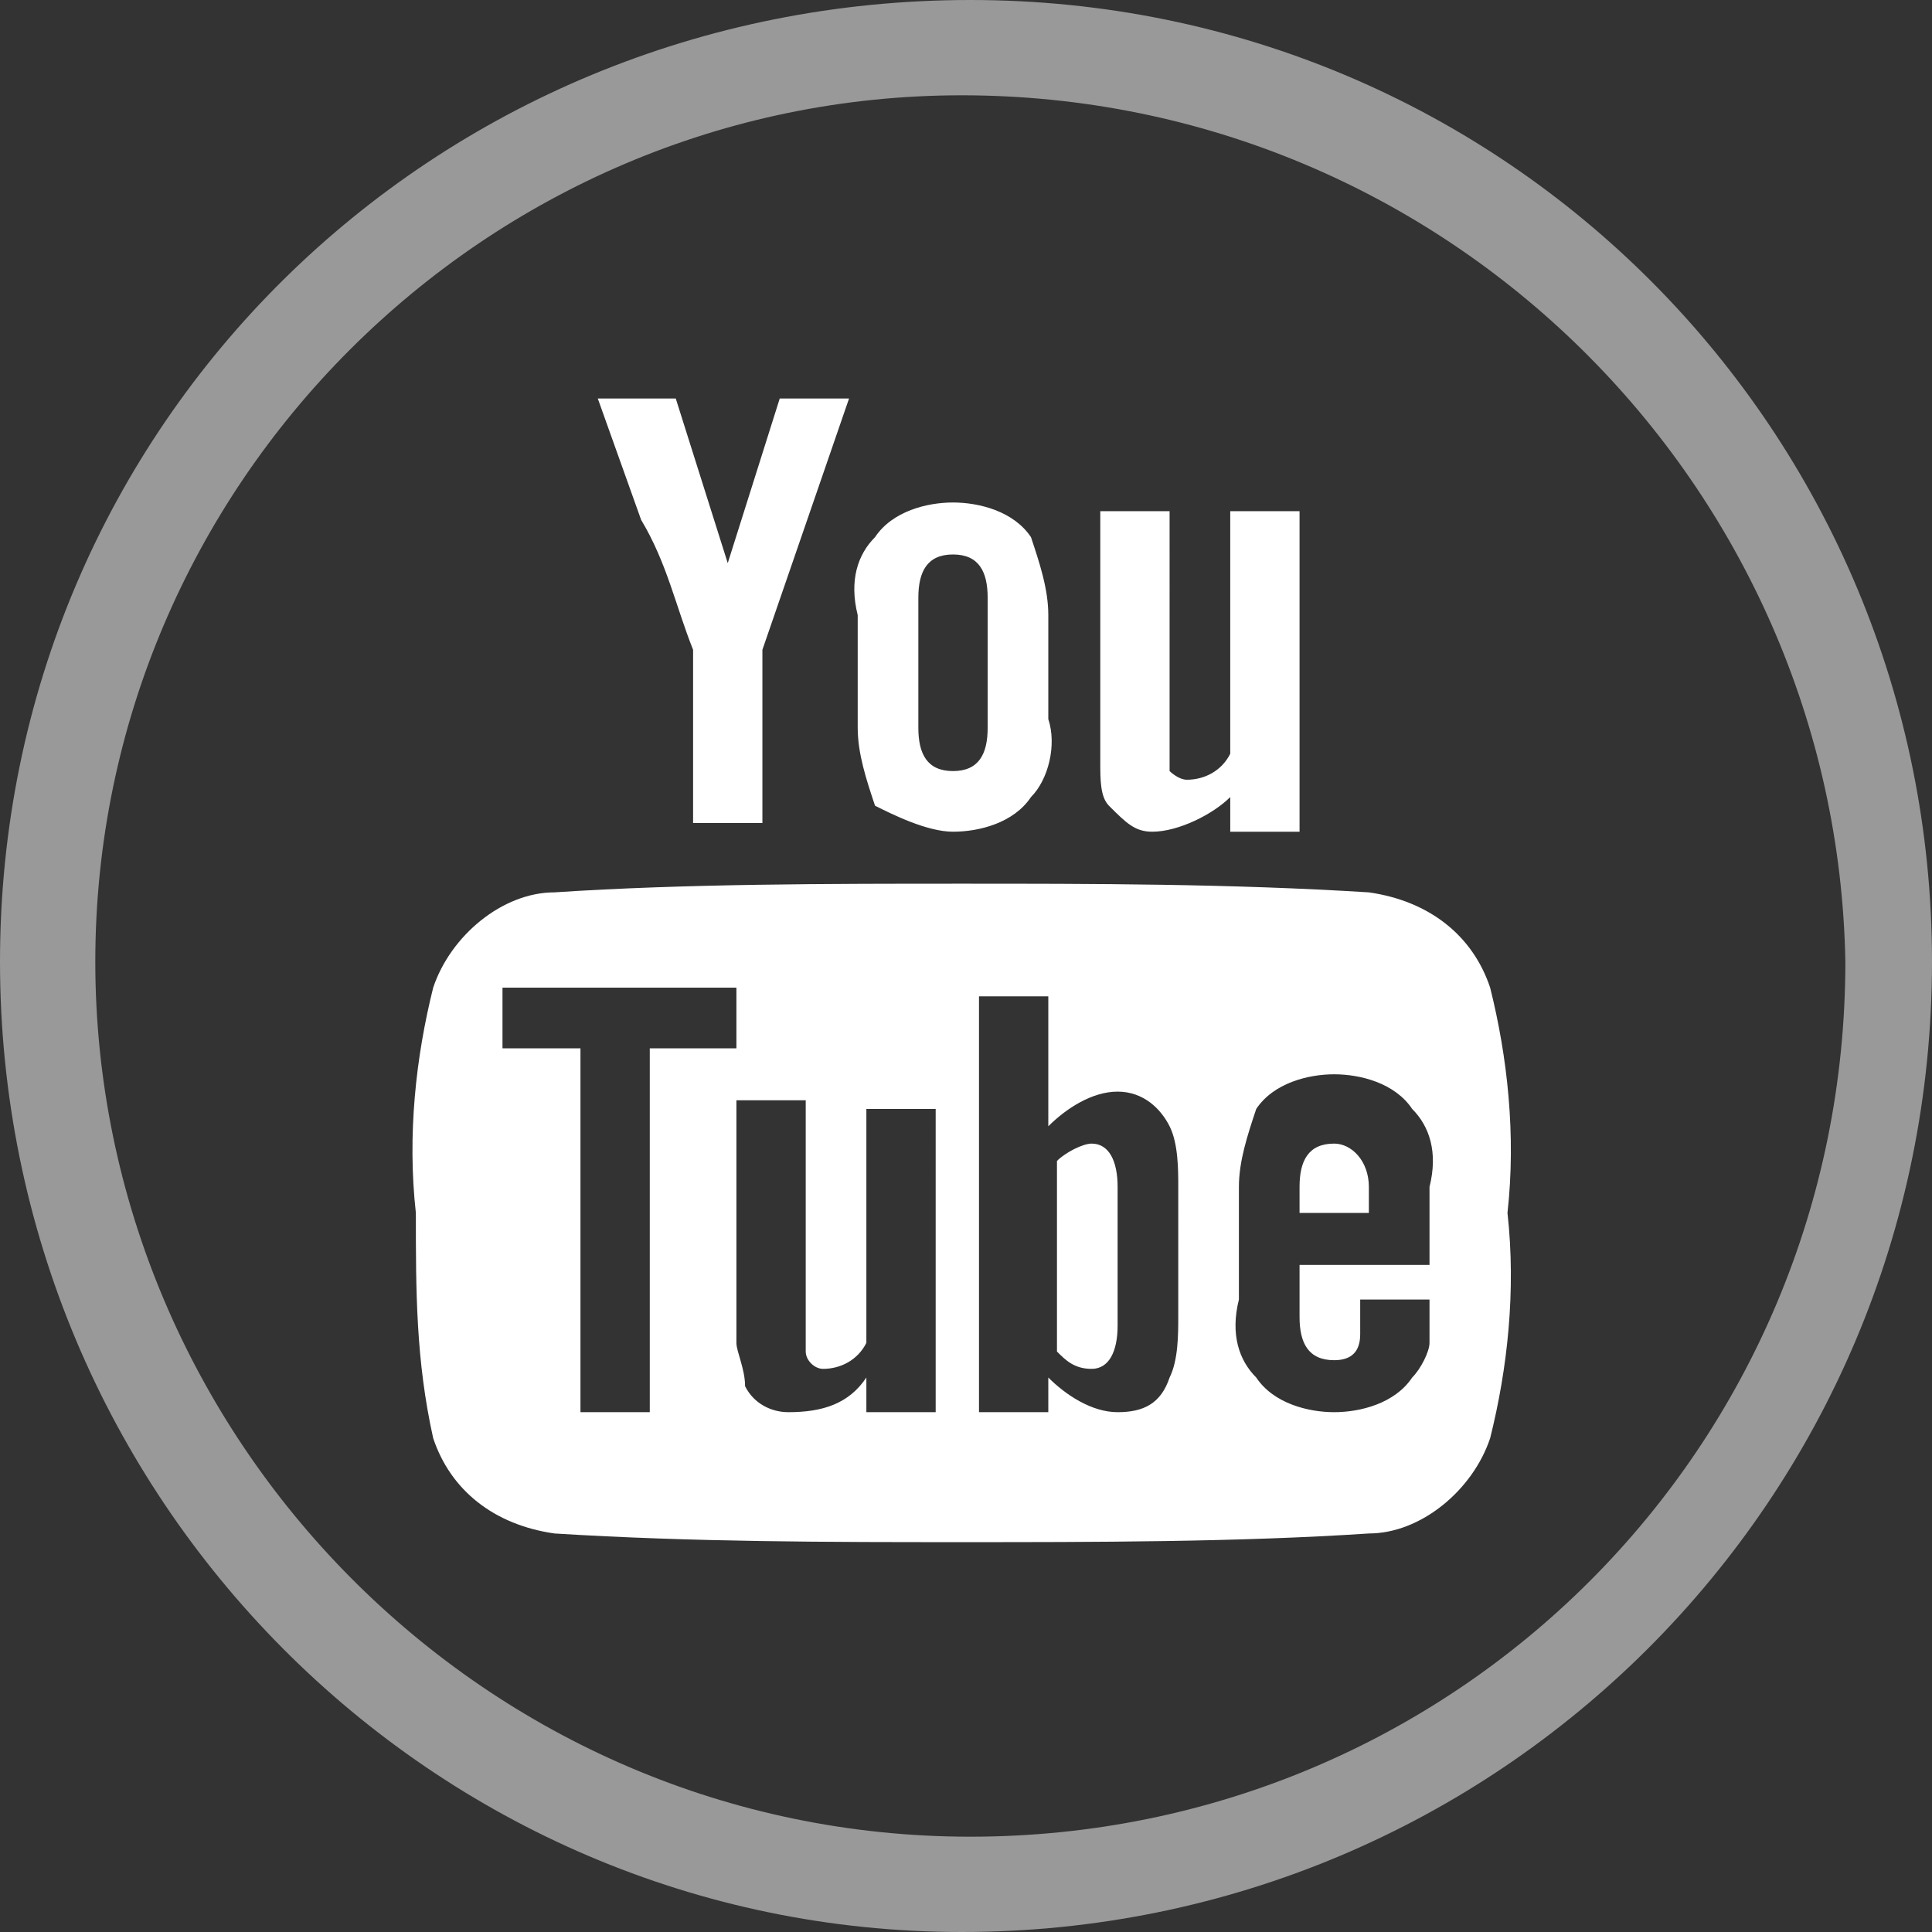
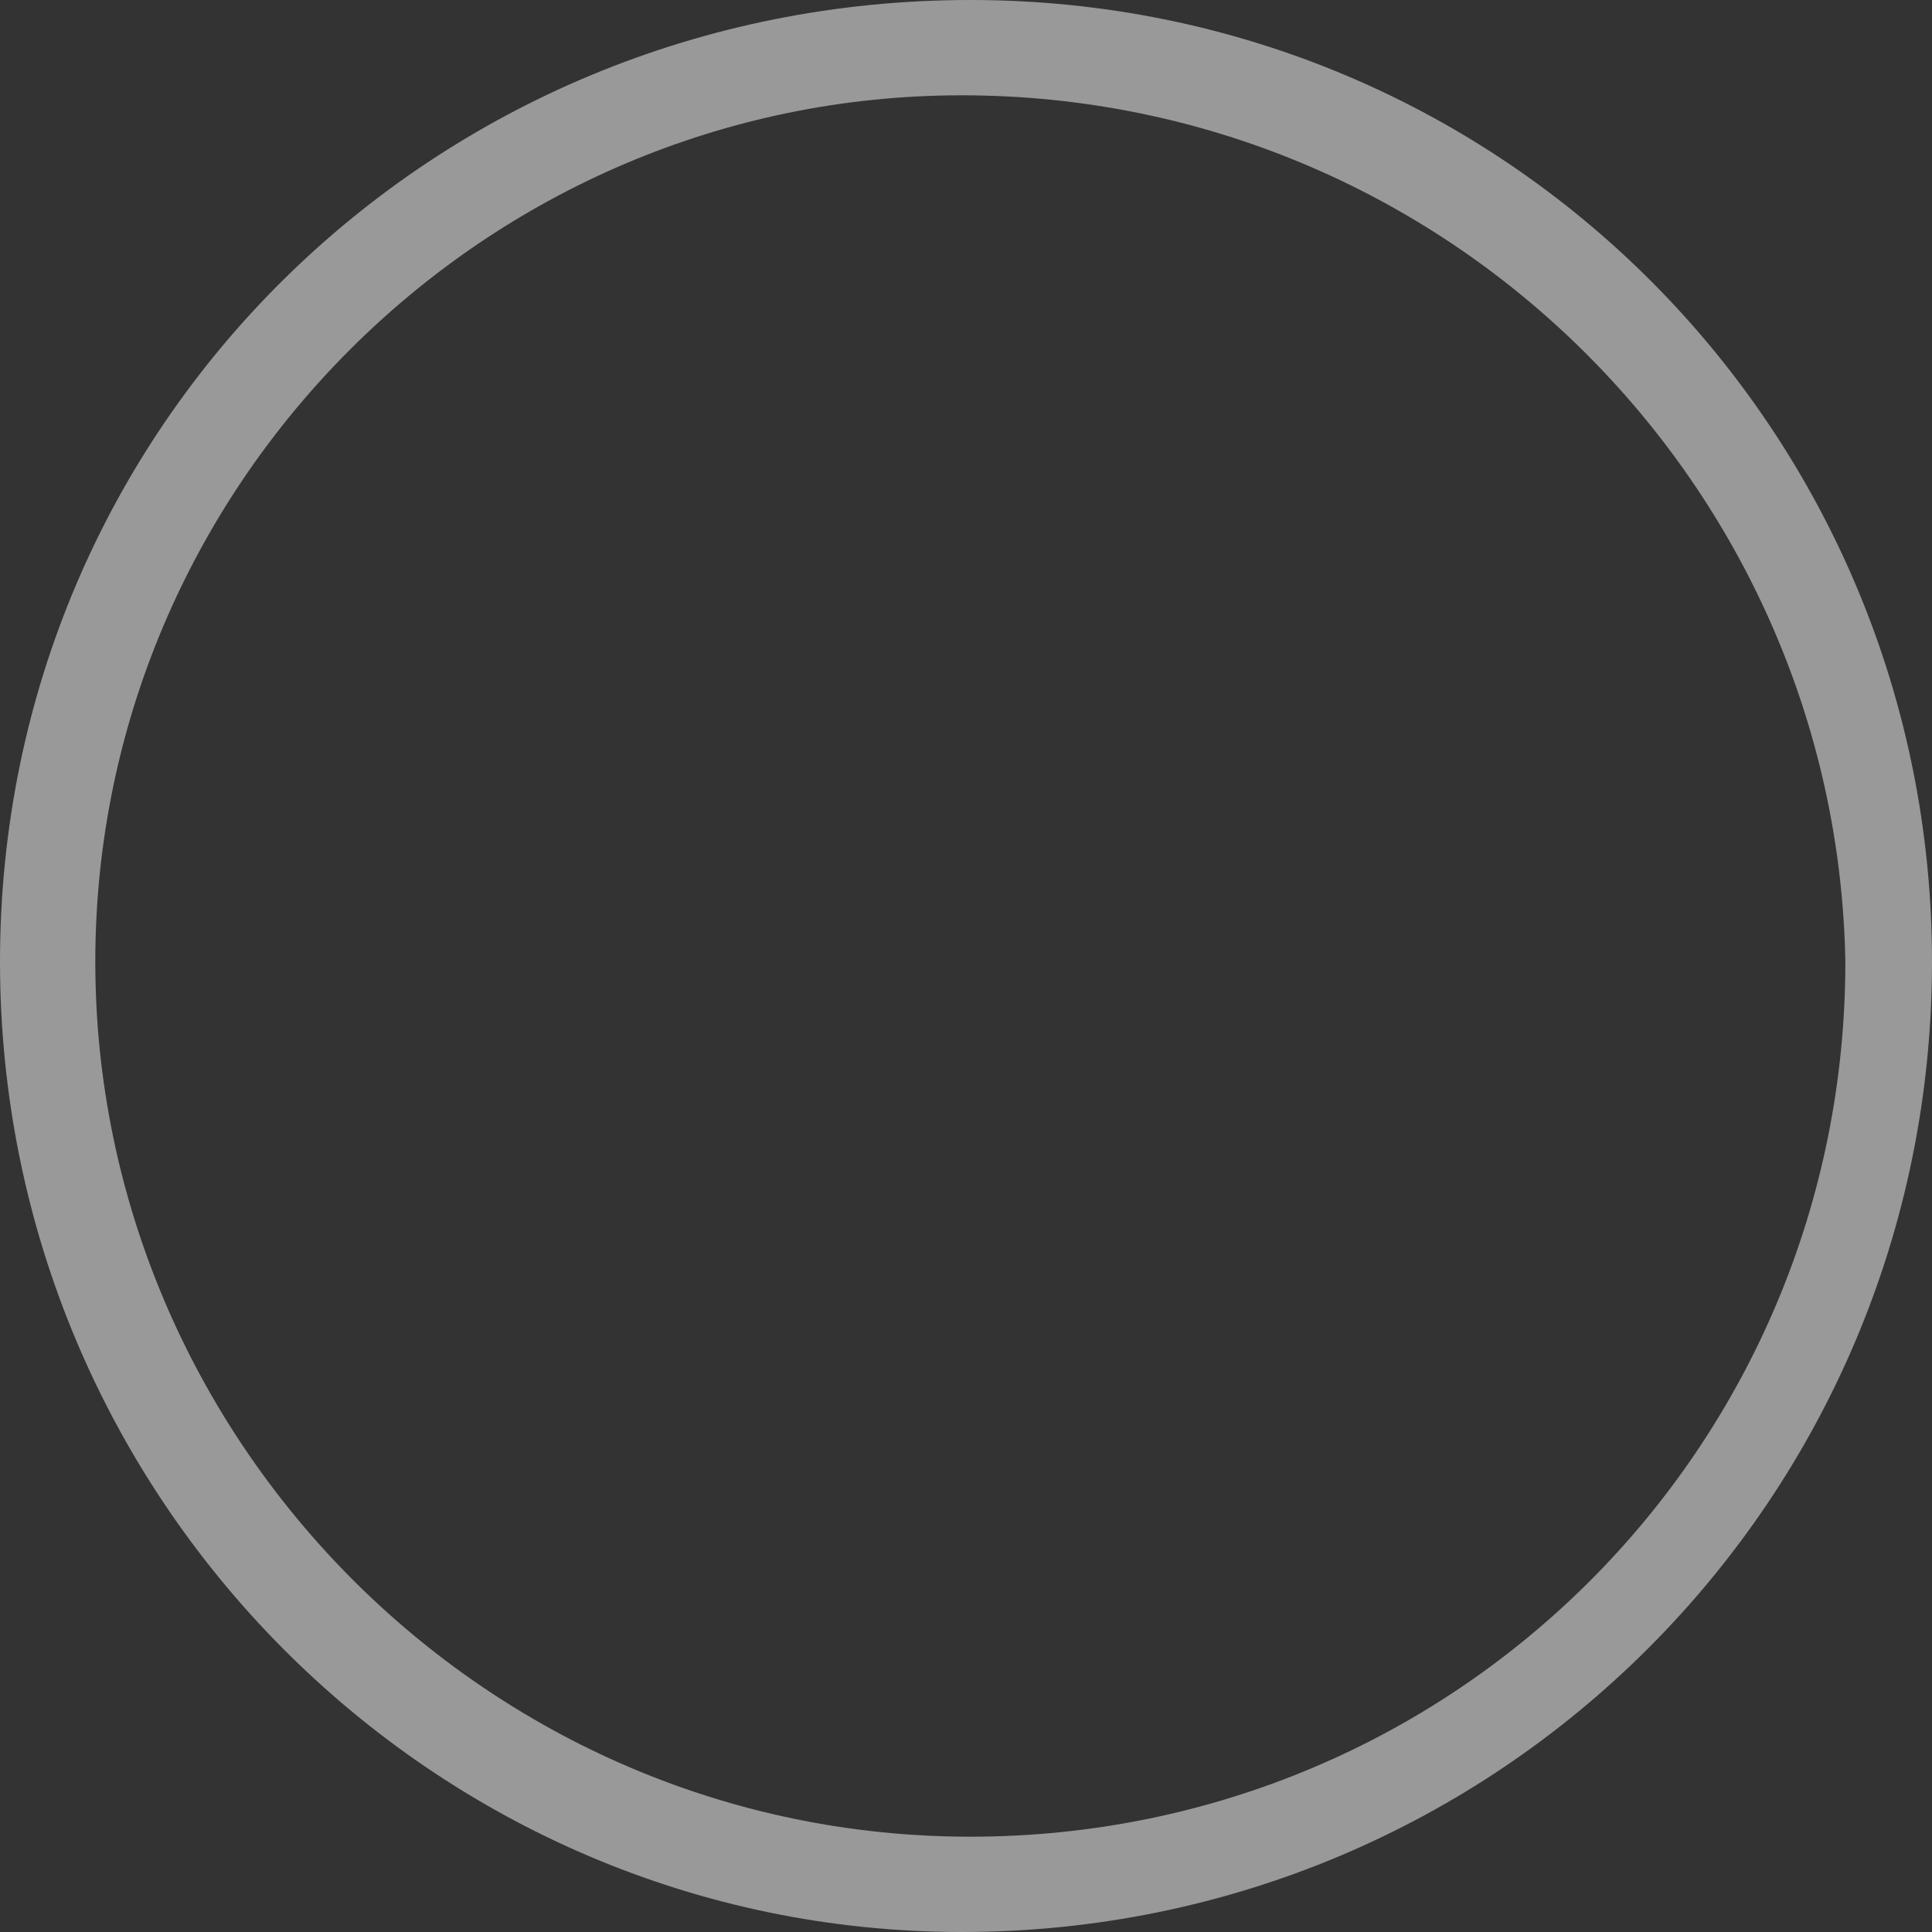
<svg xmlns="http://www.w3.org/2000/svg" version="1.1" id="Layer_1" x="0px" y="0px" viewBox="0 0 22.3 22.3" style="enable-background:new 0 0 22.3 22.3;" xml:space="preserve">
  <rect x="0" y="0" width="22.3" height="22.3" fill="#333333" stroke="none" />
  <style type="text/css">
	.st0{opacity:0.5;}
	.st1{fill:#FFFFFF;}
</style>
  <title>youtube</title>
  <g id="Layer_2_1_">
    <g id="Badge">
      <g id="BACKGROUND_2">
        <g id="Layer_1-2">
          <g class="st0">
            <path class="st1" d="M11.1,22.3C5,22.3,0,17.3,0,11.1S5,0,11.2,0c6.2,0,11.1,5,11.1,11.1C22.3,17.3,17.3,22.3,11.1,22.3       L11.1,22.3z M11.1,1.1C5.6,1.1,1.1,5.6,1.1,11.1s4.5,10.1,10.1,10.1s10.1-4.5,10.1-10.1l0,0C21.2,5.6,16.7,1.1,11.1,1.1z" />
          </g>
-           <path class="st1" d="M17.2,11.4c-0.2-0.6-0.7-1-1.4-1.1c-1.6-0.1-3.2-0.1-4.7-0.1s-3.2,0-4.7,0.1c-0.6,0-1.2,0.5-1.4,1.1      c-0.2,0.8-0.3,1.7-0.2,2.6c0,0.9,0,1.7,0.2,2.6c0.2,0.6,0.7,1,1.4,1.1c1.6,0.1,3.2,0.1,4.7,0.1s3.2,0,4.7-0.1      c0.6,0,1.2-0.5,1.4-1.1c0.2-0.8,0.3-1.7,0.2-2.6C17.5,13.1,17.4,12.2,17.2,11.4z M8.4,12.1H7.5v4.2H6.7v-4.2H5.8v-0.7h2.7V12.1z       M10.7,16.3H10v-0.4c-0.2,0.3-0.5,0.4-0.9,0.4c-0.2,0-0.4-0.1-0.5-0.3c0-0.2-0.1-0.4-0.1-0.5v-2.8h0.8v2.6c0,0.1,0,0.2,0,0.3      c0,0.1,0.1,0.2,0.2,0.2c0,0,0,0,0,0c0.2,0,0.4-0.1,0.5-0.3v-2.7h0.8V16.3z M13.6,15.2c0,0.2,0,0.5-0.1,0.7      c-0.1,0.3-0.3,0.4-0.6,0.4c-0.3,0-0.6-0.2-0.8-0.4v0.4h-0.8v-4.8h0.8V13c0.2-0.2,0.5-0.4,0.8-0.4c0.3,0,0.5,0.2,0.6,0.4      c0.1,0.2,0.1,0.5,0.1,0.7V15.2z M16.5,14.6H15v0.6c0,0.3,0.1,0.5,0.4,0.5c0.2,0,0.3-0.1,0.3-0.3c0-0.1,0-0.3,0-0.4h0.8v0.1      c0,0.2,0,0.4,0,0.4c0,0.1-0.1,0.3-0.2,0.4c-0.2,0.3-0.6,0.4-0.9,0.4c-0.3,0-0.7-0.1-0.9-0.4c-0.2-0.2-0.3-0.5-0.2-0.9v-1.3      c0-0.3,0.1-0.6,0.2-0.9c0.2-0.3,0.6-0.4,0.9-0.4c0.3,0,0.7,0.1,0.9,0.4c0.2,0.2,0.3,0.5,0.2,0.9L16.5,14.6z M11,9.6      c0.3,0,0.7-0.1,0.9-0.4c0.2-0.2,0.3-0.6,0.2-0.9V7.1c0-0.3-0.1-0.6-0.2-0.9c-0.2-0.3-0.6-0.4-0.9-0.4c-0.3,0-0.7,0.1-0.9,0.4      C9.9,6.4,9.8,6.7,9.9,7.1v1.3c0,0.3,0.1,0.6,0.2,0.9C10.3,9.4,10.7,9.6,11,9.6z M10.6,6.9c0-0.3,0.1-0.5,0.4-0.5      s0.4,0.2,0.4,0.5v1.5c0,0.3-0.1,0.5-0.4,0.5s-0.4-0.2-0.4-0.5V6.9z M12.6,13.2c-0.1,0-0.3,0.1-0.4,0.2v2.2      c0.1,0.1,0.2,0.2,0.4,0.2c0.2,0,0.3-0.2,0.3-0.5v-1.6C12.9,13.4,12.8,13.2,12.6,13.2L12.6,13.2z M13.3,9.6      c0.3,0,0.7-0.2,0.9-0.4v0.4H15V5.9h-0.8v2.8c-0.1,0.2-0.3,0.3-0.5,0.3c-0.1,0-0.2-0.1-0.2-0.1c0-0.1,0-0.2,0-0.3V5.9h-0.8v2.9      c0,0.2,0,0.4,0.1,0.5C13,9.5,13.1,9.6,13.3,9.6L13.3,9.6z M8,7.5v2h0.8v-2l1-2.9H9L8.4,6.5L7.8,4.6H6.9L7.4,6      C7.7,6.5,7.8,7,8,7.5z M15.4,13.2c-0.3,0-0.4,0.2-0.4,0.5V14h0.8v-0.3C15.8,13.4,15.6,13.2,15.4,13.2L15.4,13.2z" />
        </g>
      </g>
    </g>
  </g>
</svg>